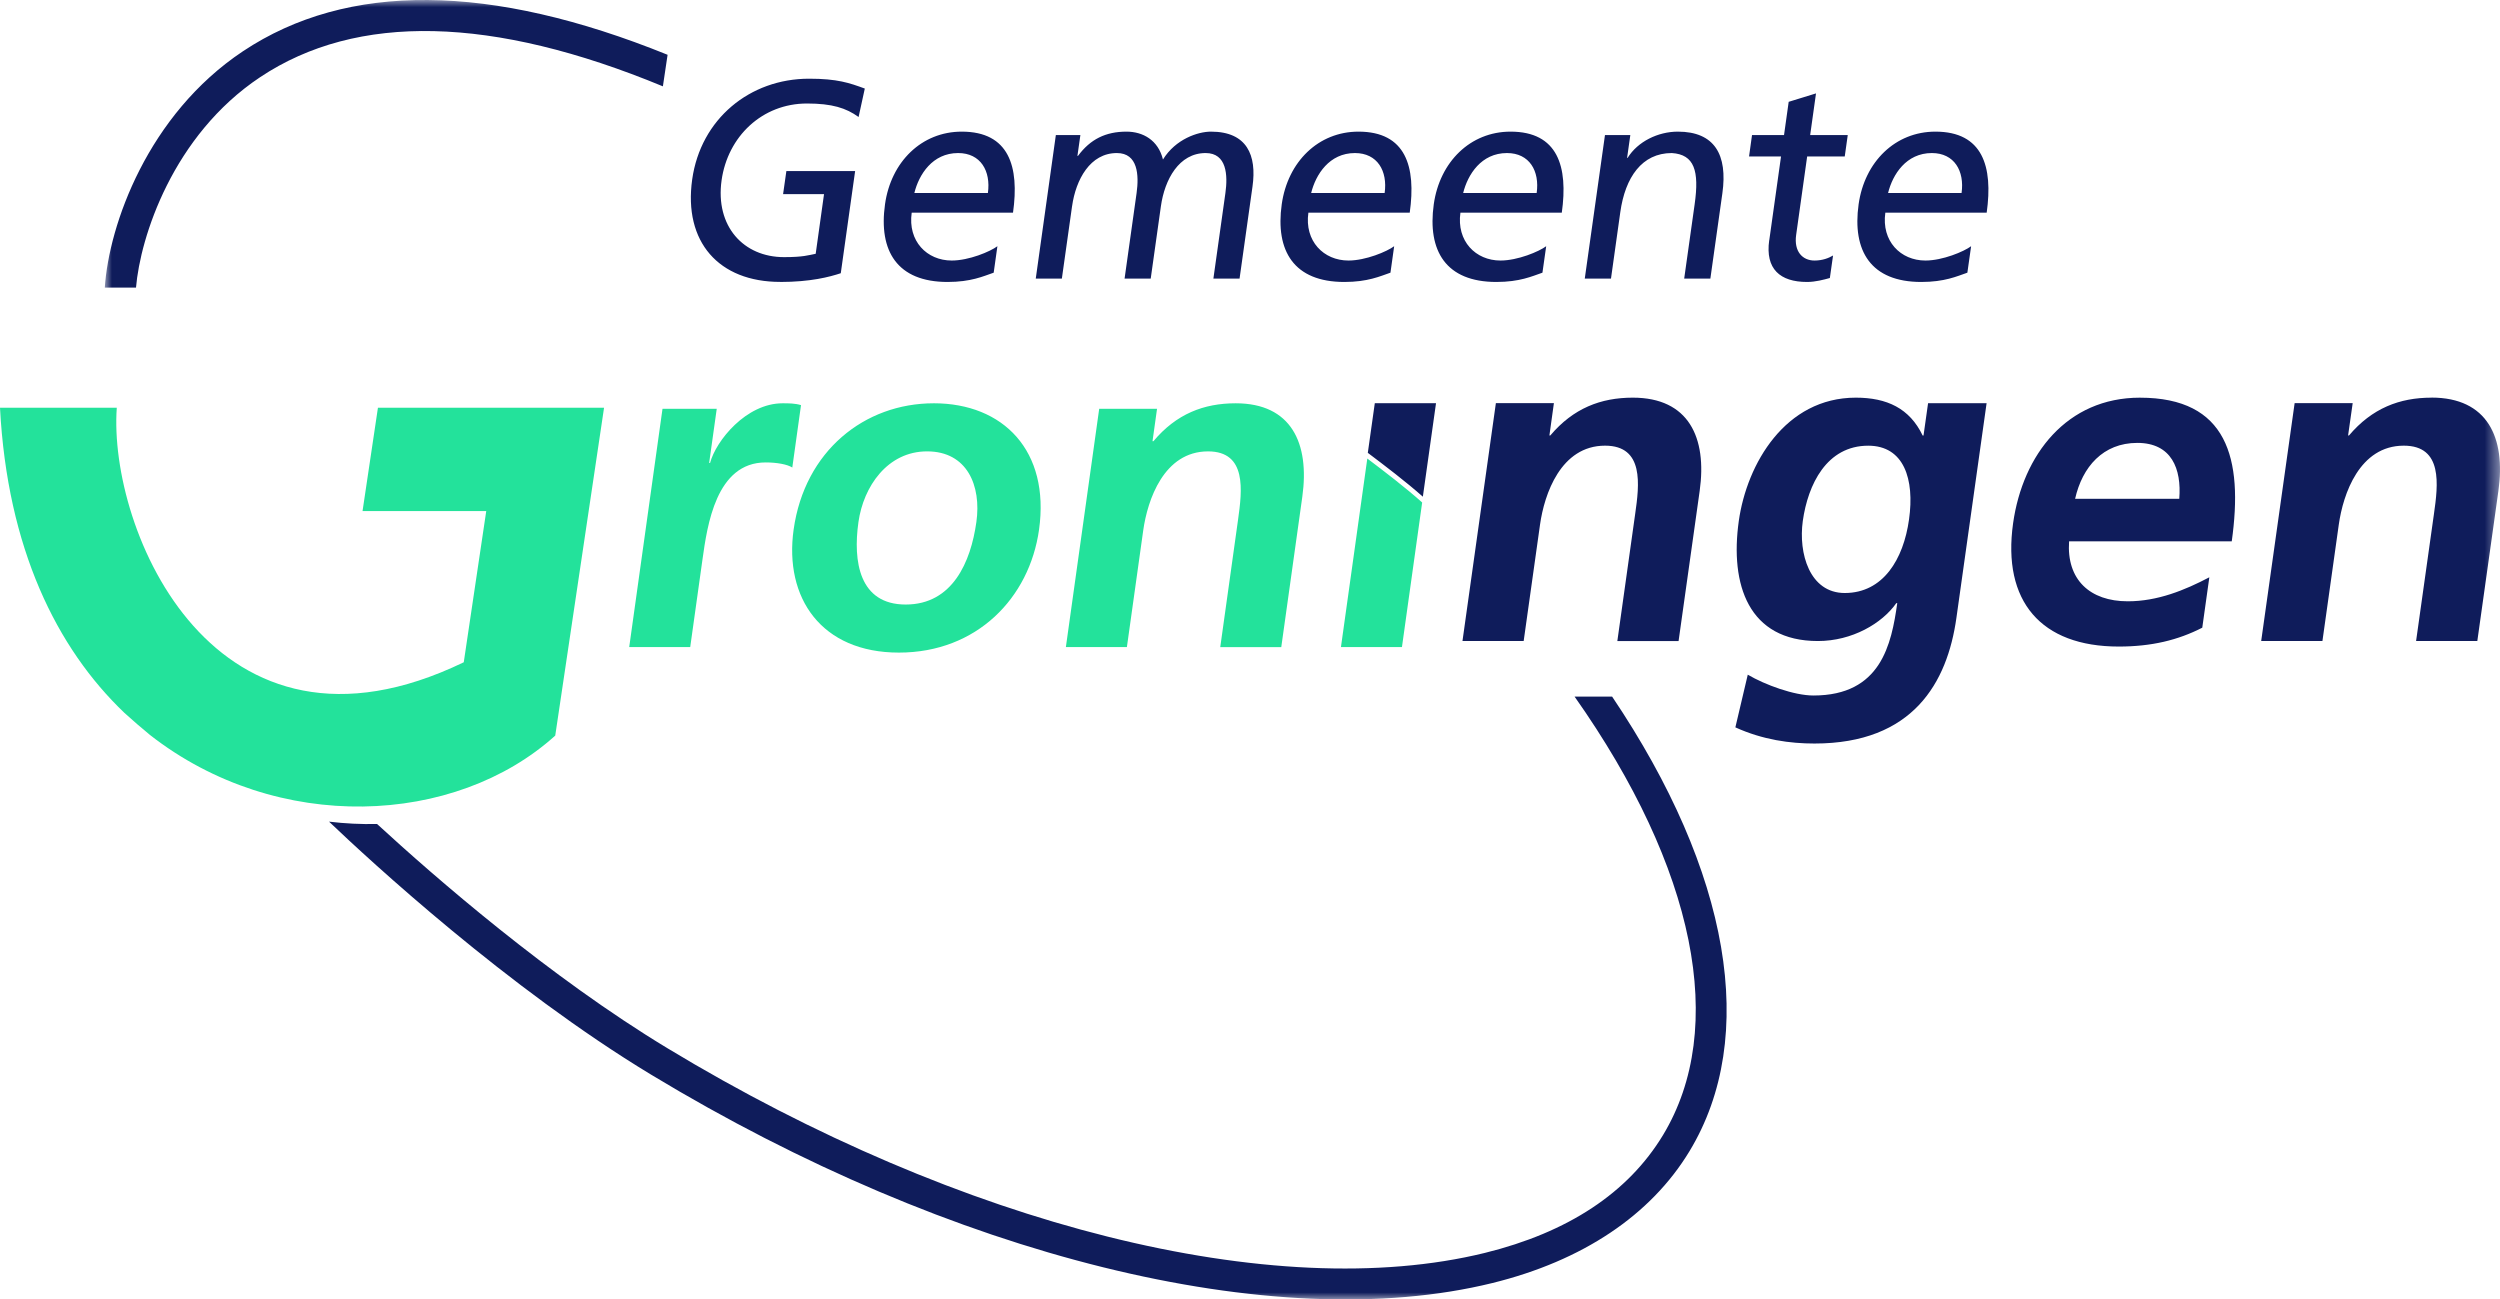
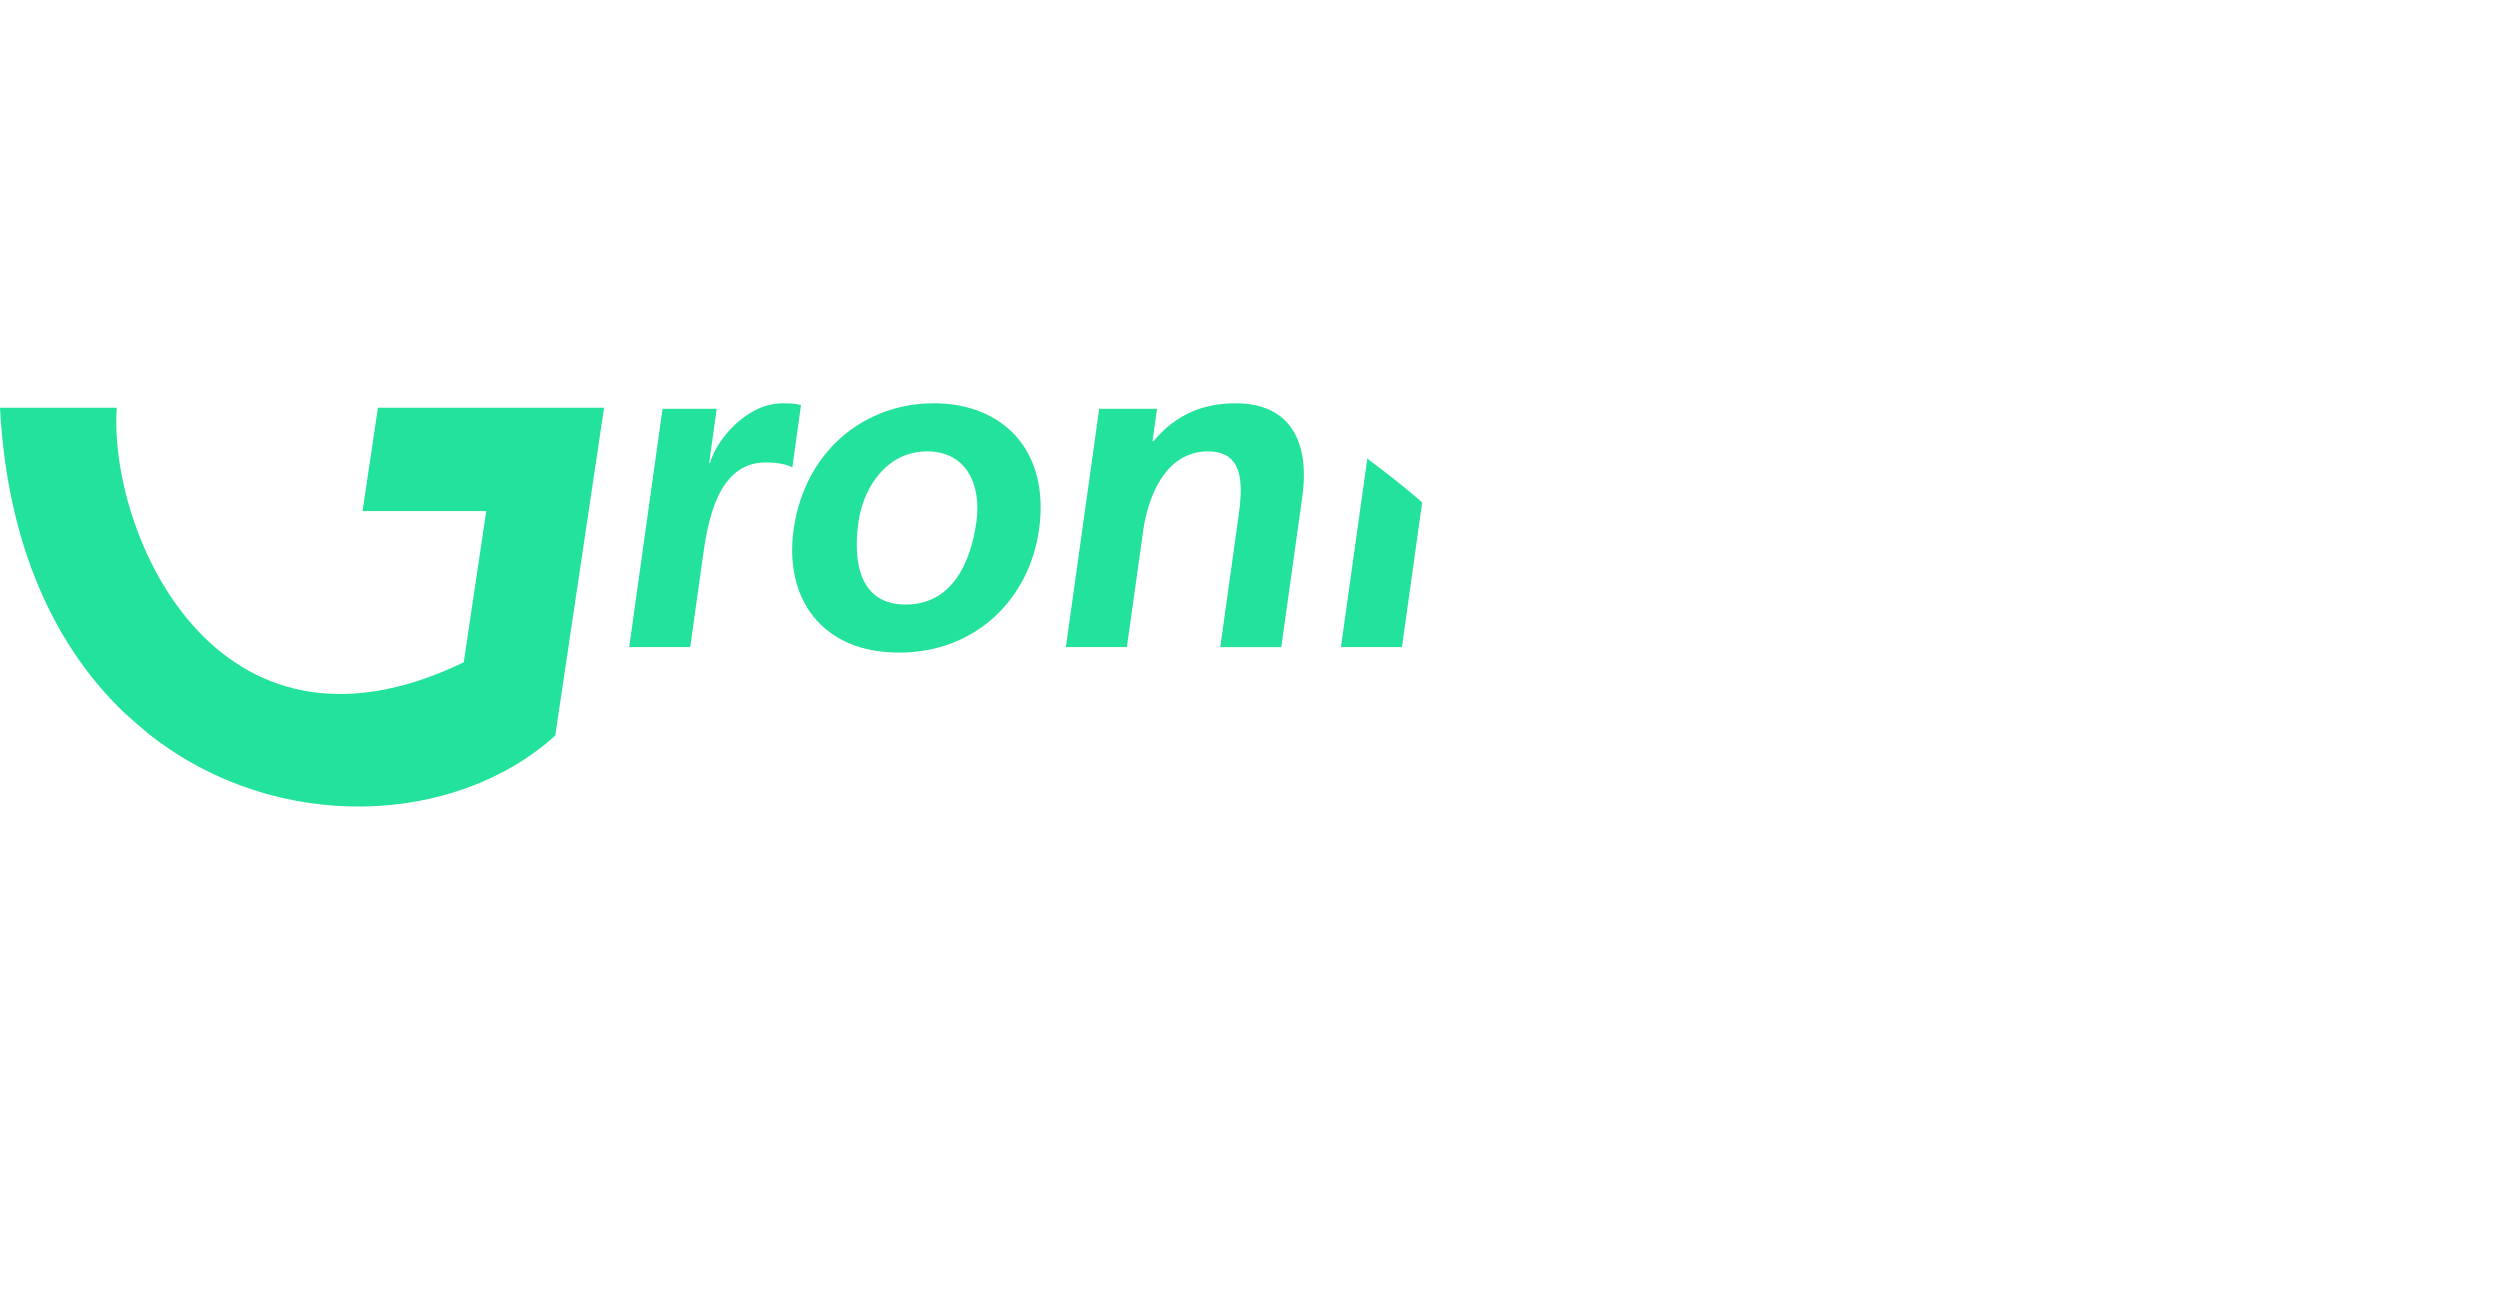
<svg xmlns="http://www.w3.org/2000/svg" xmlns:xlink="http://www.w3.org/1999/xlink" width="177px" height="92px" viewBox="0 0 177 92" version="1.1">
  <title>logo gemeente groningen</title>
  <defs>
-     <polygon id="path-1" points="0 0 169.581 0 169.581 92 0 92" />
-   </defs>
+     </defs>
  <g id="logo-gemeente-groningen" stroke="none" stroke-width="1" fill="none" fill-rule="evenodd">
    <g id="Group-6">
      <path d="M96.805,32.466 L94.939,45.814 L99.258,45.814 L100.689,35.575 C99.492,34.504 97.993,33.364 96.805,32.464 L96.805,32.466 Z M87.488,28.553 C85.23,28.553 83.287,29.302 81.664,31.236 L81.598,31.236 L81.918,28.943 L77.823,28.943 L75.464,45.813 L79.784,45.813 L80.94,37.556 C81.243,35.395 82.4,31.958 85.528,31.958 C88.298,31.958 87.941,34.74 87.653,36.804 L86.394,45.816 L90.714,45.816 L92.204,35.167 C92.733,31.37 91.421,28.553 87.487,28.553 L87.488,28.553 Z M69.126,36.968 C68.732,39.784 67.442,42.801 64.121,42.801 C60.832,42.801 60.385,39.75 60.777,36.966 C61.13,34.445 62.834,31.957 65.638,31.957 C68.473,31.957 69.491,34.381 69.127,36.966 L69.126,36.968 Z M66.112,28.553 C61.209,28.553 56.97,31.923 56.189,37.493 C55.509,42.342 58.159,46.204 63.641,46.204 C69.153,46.204 72.886,42.342 73.565,37.495 C74.343,31.925 71.042,28.552 66.108,28.552 L66.112,28.553 Z M56.712,28.682 C56.278,28.553 55.829,28.553 55.41,28.553 C52.83,28.553 50.688,31.204 50.273,32.778 L50.208,32.778 L50.745,28.945 L46.905,28.945 L44.548,45.814 L48.867,45.814 L49.734,39.621 C50.073,37.197 50.696,32.74 54.209,32.74 C54.983,32.74 55.739,32.872 56.095,33.101 L56.712,28.68 L56.712,28.682 Z M25.668,36.184 L34.426,36.184 L32.834,46.889 C15.151,55.428 7.649,37.481 8.268,28.869 L0,28.869 C0.521,38.802 4.003,45.887 8.812,50.475 C9.401,51.008 10.003,51.529 10.617,52.034 C19.66,59.099 32.248,58.466 39.311,52.08 L42.767,28.867 L26.758,28.867 L25.668,36.183 L25.668,36.184 Z" id="Fill-1" fill="#23E29B" />
      <g id="Group-5" transform="translate(7.419, 0)">
        <mask id="mask-2" fill="white">
          <use xlink:href="#path-1" />
        </mask>
        <g id="Clip-4" />
-         <path d="M89.422,32.061 C90.615,32.96 92.115,34.098 93.319,35.166 L94.251,28.545 L89.917,28.545 L89.422,32.061 Z M131.46,13.664 L126.257,13.664 C126.579,12.35 127.541,10.836 129.356,10.836 C130.95,10.836 131.679,12.11 131.46,13.665 L131.46,13.664 Z M129.607,9.32 C126.767,9.32 124.595,11.452 124.171,14.462 C123.708,17.77 125.039,19.963 128.606,19.963 C130.263,19.963 131.127,19.562 131.871,19.306 L132.136,17.432 C131.629,17.81 130.119,18.446 128.9,18.446 C127.143,18.446 125.779,17.073 126.062,15.059 L133.238,15.059 C133.698,11.793 132.961,9.32 129.608,9.32 L129.607,9.32 Z M68.484,14.599 C68.751,12.71 69.763,10.836 71.656,10.836 C73.153,10.836 73.227,12.41 73.052,13.665 L72.201,19.723 L74.052,19.723 L74.773,14.599 C75.04,12.71 76.05,10.836 77.941,10.836 C79.443,10.836 79.515,12.41 79.34,13.665 L78.489,19.723 L80.342,19.723 L81.258,13.207 C81.57,10.996 80.875,9.32 78.314,9.32 C77.405,9.32 75.817,9.838 74.919,11.294 C74.582,9.919 73.5,9.32 72.337,9.32 C70.86,9.32 69.777,9.858 68.904,11.035 L68.863,11.035 L69.072,9.562 L67.335,9.562 L65.913,19.723 L67.761,19.723 L68.483,14.599 L68.484,14.599 Z M60.418,10.836 C62.013,10.836 62.742,12.11 62.524,13.665 L57.317,13.665 C57.64,12.351 58.602,10.836 60.414,10.836 L60.418,10.836 Z M59.671,19.963 C61.323,19.963 62.188,19.562 62.934,19.306 L63.197,17.432 C62.693,17.81 61.186,18.446 59.961,18.446 C58.207,18.446 56.844,17.073 57.129,15.059 L64.302,15.059 C64.762,11.793 64.025,9.32 60.672,9.32 C57.835,9.32 55.662,11.452 55.24,14.462 C54.773,17.77 56.103,19.963 59.671,19.963 Z M88.51,10.836 C90.106,10.836 90.833,12.11 90.614,13.665 L85.411,13.665 C85.736,12.351 86.698,10.836 88.51,10.836 L88.51,10.836 Z M87.76,19.963 C89.414,19.963 90.279,19.562 91.025,19.306 L91.288,17.432 C90.782,17.81 89.273,18.446 88.052,18.446 C86.295,18.446 84.93,17.073 85.214,15.059 L92.39,15.059 C92.849,11.793 92.115,9.32 88.761,9.32 C85.923,9.32 83.752,11.452 83.328,14.462 C82.863,17.77 84.191,19.963 87.758,19.963 L87.76,19.963 Z M99.274,10.836 C100.87,10.836 101.598,12.11 101.377,13.665 L96.173,13.665 C96.498,12.351 97.458,10.836 99.274,10.836 L99.274,10.836 Z M98.521,19.963 C100.177,19.963 101.041,19.562 101.786,19.306 L102.051,17.432 C101.545,17.81 100.036,18.446 98.814,18.446 C97.058,18.446 95.695,17.073 95.978,15.059 L103.156,15.059 C103.615,11.793 102.879,9.32 99.526,9.32 C96.688,9.32 94.516,11.452 94.092,14.462 C93.63,17.77 94.956,19.963 98.524,19.963 L98.521,19.963 Z M117.84,17.013 C117.556,19.044 118.608,19.963 120.522,19.963 C121.114,19.963 121.707,19.801 122.135,19.683 L122.361,18.089 C122.061,18.268 121.621,18.446 121.048,18.446 C120.201,18.446 119.582,17.81 119.748,16.634 L120.528,11.076 L123.189,11.076 L123.402,9.562 L120.741,9.562 L121.154,6.613 L119.22,7.209 L118.89,9.562 L116.624,9.562 L116.414,11.076 L118.678,11.076 L117.845,17.01 L117.84,17.013 Z M107.298,15.02 C107.645,12.55 108.832,10.836 110.943,10.836 C112.544,10.937 112.897,12.093 112.562,14.462 L111.822,19.723 L113.675,19.723 L114.525,13.684 C114.909,10.954 113.973,9.32 111.372,9.32 C109.973,9.32 108.534,10.019 107.818,11.175 L107.78,11.175 L108.008,9.562 L106.213,9.562 L104.783,19.723 L106.639,19.723 L107.298,15.021 L107.298,15.02 Z M47.822,19.963 C49.97,19.963 51.322,19.604 52.108,19.344 L53.124,12.11 L48.256,12.11 L48.024,13.743 L50.922,13.743 L50.332,17.968 C49.824,18.066 49.453,18.205 48.09,18.205 C45.23,18.205 43.212,16.033 43.669,12.767 C44.106,9.658 46.545,7.328 49.717,7.328 C51.492,7.328 52.49,7.647 53.369,8.284 L53.809,6.27 C52.722,5.872 51.875,5.572 49.864,5.572 C45.667,5.572 42.191,8.421 41.588,12.705 C40.966,17.128 43.468,19.959 47.823,19.959 L47.822,19.963 Z M164.733,28.154 C162.471,28.154 160.522,28.903 158.889,30.832 L158.826,30.832 L159.151,28.543 L155.041,28.543 L152.673,45.384 L157.009,45.384 L158.167,37.142 C158.471,34.983 159.631,31.553 162.77,31.553 C165.554,31.553 165.197,34.33 164.904,36.39 L163.64,45.384 L167.975,45.384 L169.468,34.753 C170.002,30.963 168.681,28.15 164.734,28.15 L164.733,28.154 Z M146.873,35.317 L139.498,35.317 C140.007,33.058 141.475,31.357 143.903,31.357 C146.329,31.357 147.043,33.19 146.873,35.315 L146.873,35.317 Z M144.092,28.155 C138.918,28.155 135.795,32.177 135.108,37.047 C134.331,42.572 137.085,45.776 142.587,45.776 C144.915,45.776 146.791,45.318 148.502,44.44 L149.002,40.872 C147.257,41.789 145.333,42.572 143.229,42.572 C140.545,42.572 138.884,41.038 139.072,38.326 L150.589,38.326 C151.414,32.439 150.272,28.156 144.09,28.156 L144.092,28.155 Z M127.739,36.786 C127.347,39.597 125.909,41.985 123.189,41.985 C120.7,41.985 119.899,39.174 120.219,36.883 C120.583,34.303 121.907,31.555 124.852,31.555 C127.377,31.555 128.146,33.913 127.739,36.787 L127.739,36.786 Z M128.771,30.835 L128.705,30.835 C127.781,28.907 126.172,28.154 123.972,28.154 C118.985,28.154 116.263,32.827 115.688,36.881 C115.053,41.393 116.368,45.385 121.289,45.385 C123.71,45.385 125.831,44.141 126.84,42.701 L126.907,42.701 C126.495,45.616 125.759,49.242 120.97,49.242 C119.612,49.242 117.549,48.49 116.323,47.767 L115.445,51.497 C117.391,52.382 119.327,52.642 121.042,52.642 C128.028,52.642 130.448,48.327 131.094,43.752 L133.232,28.545 L129.089,28.545 L128.766,30.834 L128.771,30.835 Z M107.087,45.386 L111.424,45.386 L112.918,34.756 C113.45,30.965 112.133,28.154 108.184,28.154 C105.92,28.154 103.972,28.903 102.342,30.832 L102.279,30.832 L102.597,28.543 L98.489,28.543 L96.124,45.384 L100.457,45.384 L101.615,37.142 C101.919,34.983 103.083,31.553 106.22,31.553 C109.002,31.553 108.644,34.33 108.351,36.39 L107.089,45.384 L107.087,45.386 Z M104.065,49.325 C112.629,61.474 114.91,72.781 110.319,80.37 C107.848,84.451 103.603,87.253 97.708,88.706 C82.834,92.362 60.65,86.808 39.817,74.203 C31.449,69.141 23.353,62.087 19.277,58.339 C18.141,58.364 17.004,58.309 15.876,58.172 C18.772,60.933 28.515,69.936 38.678,76.084 C59.992,88.977 82.81,94.631 98.231,90.841 C104.622,89.269 109.454,86.041 112.199,81.502 C117.096,73.408 115.08,61.746 106.72,49.321 L104.062,49.321 L104.065,49.325 Z M39.514,6.112 L39.846,3.879 C27.299,-1.202 17.183,-1.298 9.782,3.629 C3.042,8.118 0.291,15.932 0,20.364 L2.21,20.364 C2.511,16.793 4.811,9.585 11.001,5.462 C17.856,0.898 27.449,1.121 39.514,6.113 L39.514,6.112 Z" id="Fill-3" fill="#0F1C5B" mask="url(#mask-2)" />
      </g>
    </g>
  </g>
</svg>